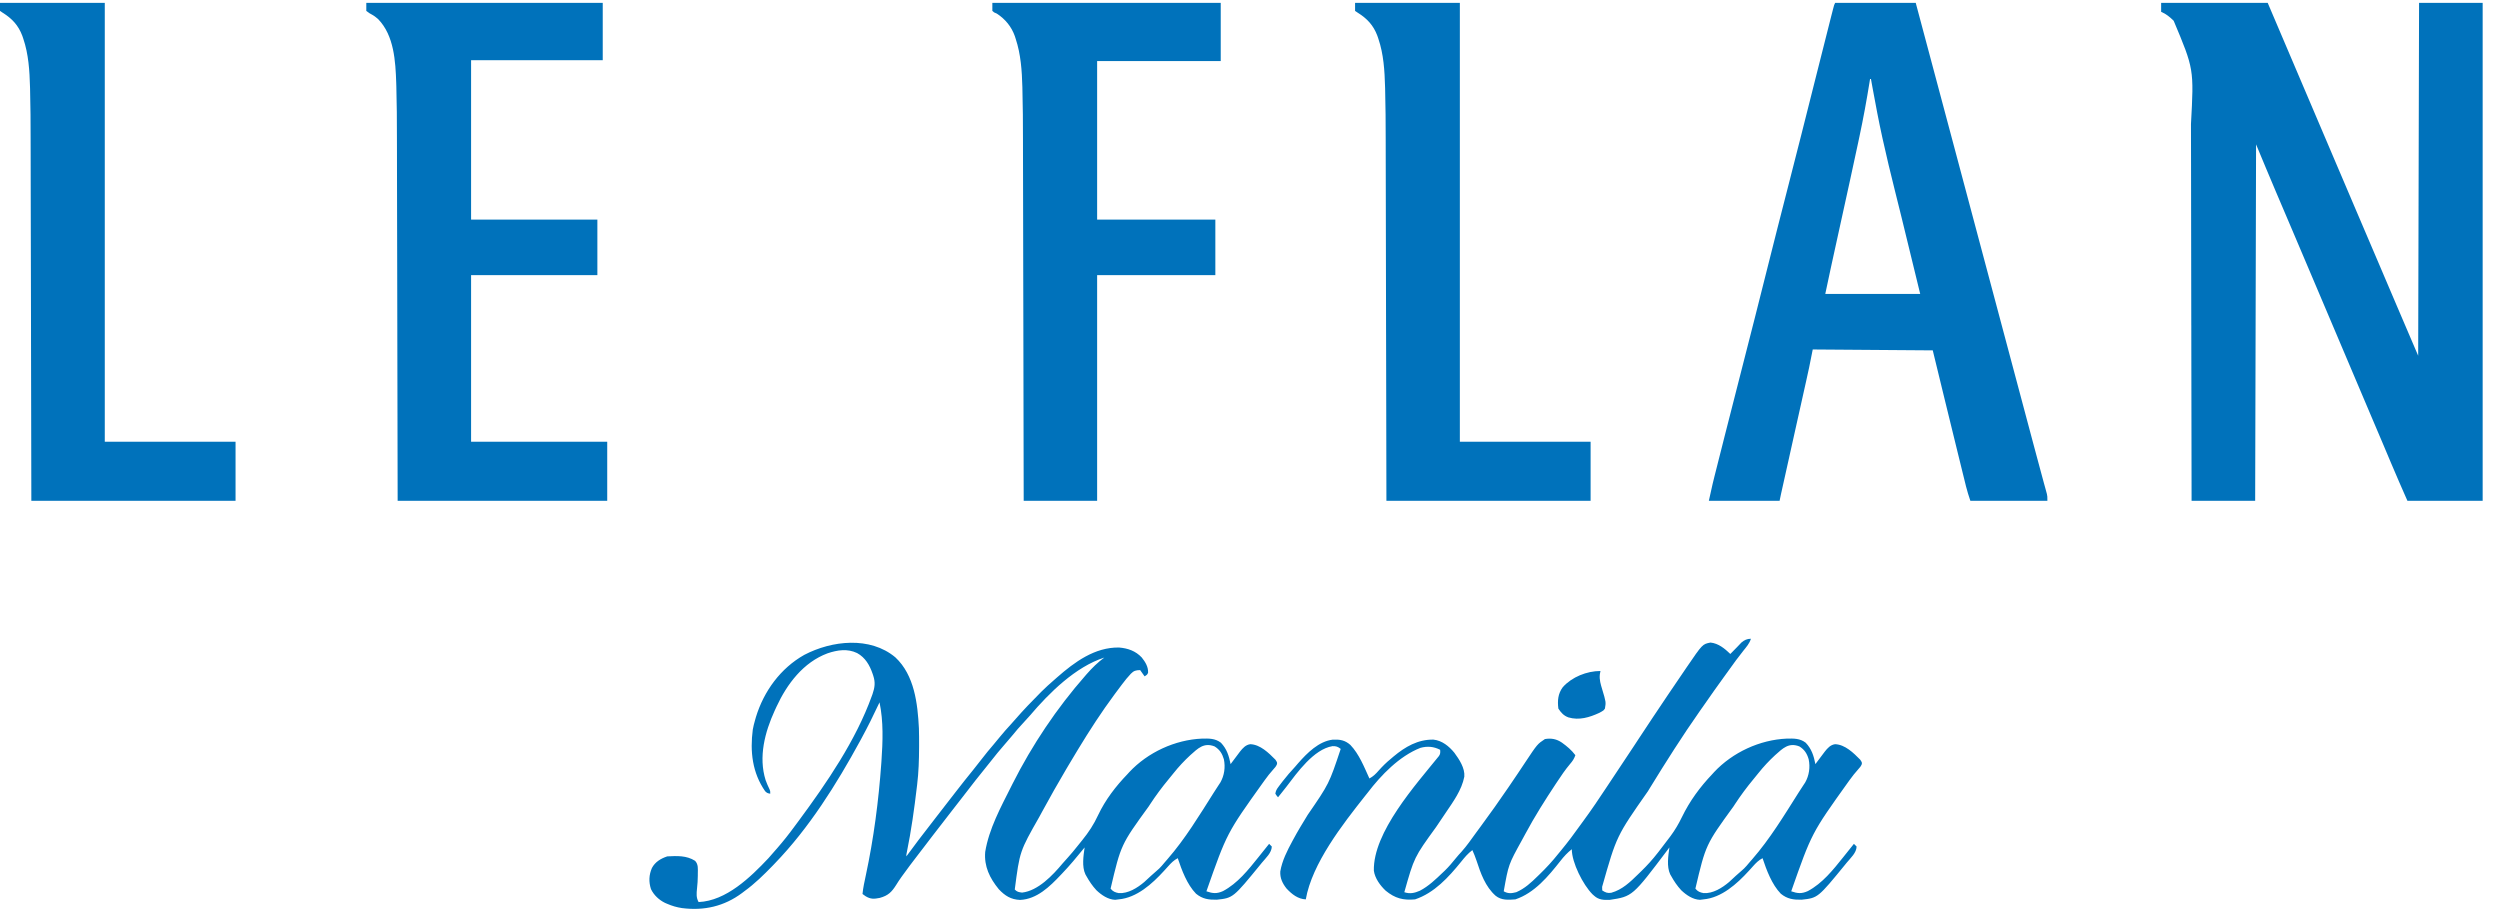
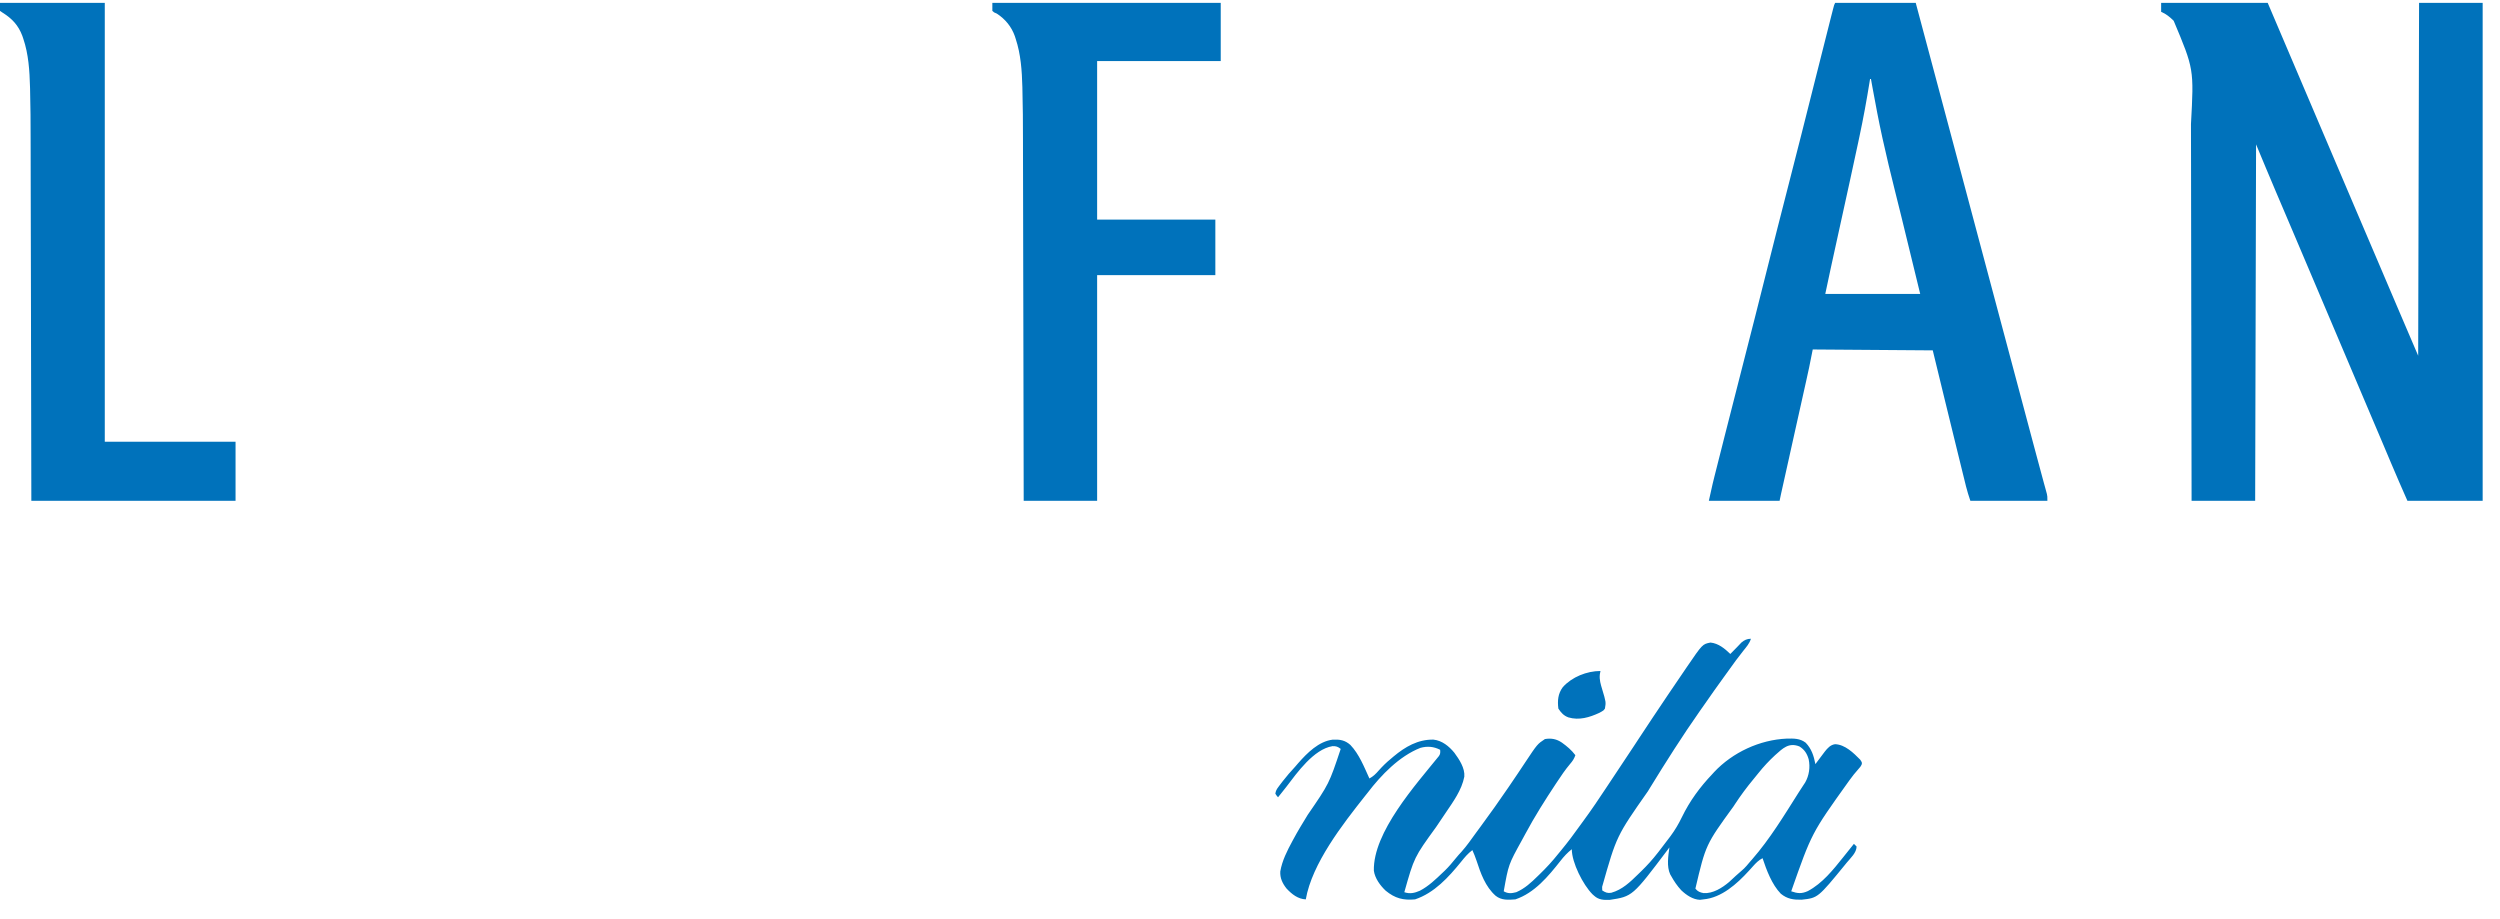
<svg xmlns="http://www.w3.org/2000/svg" fill="none" viewBox="0 0 136 50" height="50" width="136">
  <path fill="#0072BB" d="M117.566 0.156C119.479 0.156 121.392 0.156 123.363 0.156C124.531 2.896 125.698 5.637 126.865 8.377C126.888 8.432 126.912 8.486 126.935 8.542C126.982 8.651 127.029 8.761 127.075 8.871C127.192 9.144 127.308 9.418 127.425 9.691C127.639 10.193 127.852 10.695 128.066 11.197C128.718 12.729 128.718 12.729 129.374 14.26C129.715 15.056 130.054 15.852 130.392 16.648C130.776 17.55 131.163 18.451 131.549 19.352C131.565 13.017 131.581 6.682 131.597 0.156C132.739 0.156 133.88 0.156 135.057 0.156C135.057 9.095 135.057 18.035 135.057 27.245C133.706 27.245 132.355 27.245 130.964 27.245C130.657 26.547 130.351 25.851 130.056 25.148C129.958 24.914 129.859 24.68 129.76 24.446C129.74 24.396 129.719 24.347 129.697 24.296C129.447 23.703 129.195 23.111 128.942 22.519C128.581 21.672 128.221 20.823 127.863 19.975C127.542 19.214 127.219 18.455 126.896 17.695C126.553 16.892 126.212 16.088 125.873 15.284C125.531 14.474 125.188 13.665 124.843 12.857C124.82 12.801 124.796 12.745 124.771 12.688C124.59 12.263 124.41 11.839 124.229 11.415C124.119 11.158 124.009 10.9 123.9 10.643C123.869 10.569 123.837 10.496 123.806 10.422C123.442 9.568 123.087 8.711 122.73 7.854C122.714 14.253 122.698 20.652 122.681 27.245C121.54 27.245 120.398 27.245 119.222 27.245C119.222 26.967 119.221 26.69 119.221 26.404C119.217 23.855 119.213 21.306 119.208 18.756C119.208 18.422 119.207 18.087 119.207 17.752C119.207 17.719 119.207 17.686 119.206 17.651C119.205 16.575 119.203 15.498 119.201 14.422C119.2 13.283 119.198 12.144 119.196 11.005C119.194 10.323 119.193 9.642 119.193 8.961C119.192 8.492 119.191 8.024 119.19 7.555C119.189 7.286 119.189 7.017 119.189 6.747C119.352 3.757 119.352 3.757 118.248 1.13C118.039 0.923 117.837 0.758 117.566 0.643C117.566 0.482 117.566 0.321 117.566 0.156Z" />
  <path fill="#0072BB" d="M99.831 0.156C101.278 0.156 102.725 0.156 104.216 0.156C104.892 2.681 105.566 5.206 106.238 7.732C106.691 9.437 107.146 11.143 107.602 12.848C108.058 14.553 108.513 16.258 108.966 17.963C109.508 20.002 110.052 22.041 110.597 24.079C110.66 24.313 110.723 24.547 110.785 24.781C110.883 25.149 110.982 25.517 111.082 25.884C111.12 26.023 111.157 26.161 111.194 26.299C111.219 26.39 111.244 26.482 111.27 26.573C111.284 26.627 111.299 26.68 111.314 26.736C111.326 26.782 111.339 26.827 111.352 26.875C111.378 27.001 111.378 27.001 111.378 27.245C109.995 27.245 108.613 27.245 107.188 27.245C107.099 26.978 107.017 26.726 106.95 26.455C106.942 26.422 106.934 26.39 106.926 26.356C106.899 26.249 106.873 26.141 106.847 26.034C106.828 25.956 106.809 25.879 106.789 25.801C106.738 25.592 106.687 25.383 106.635 25.174C106.592 24.999 106.549 24.825 106.506 24.65C106.269 23.685 106.033 22.719 105.797 21.753C105.787 21.713 105.777 21.672 105.767 21.63C105.558 20.774 105.35 19.917 105.142 19.06C102.987 19.044 100.833 19.027 98.613 19.011C98.549 19.332 98.484 19.654 98.418 19.985C98.364 20.236 98.309 20.486 98.254 20.736C98.238 20.805 98.223 20.874 98.208 20.943C98.167 21.126 98.126 21.309 98.085 21.493C98.042 21.686 97.999 21.879 97.956 22.073C97.875 22.437 97.794 22.802 97.712 23.166C97.593 23.703 97.473 24.239 97.354 24.775C97.345 24.815 97.337 24.854 97.328 24.895C97.31 24.973 97.293 25.052 97.275 25.13C97.224 25.36 97.173 25.589 97.122 25.818C97.09 25.961 97.058 26.103 97.027 26.245C97.012 26.311 96.997 26.377 96.983 26.442C96.963 26.532 96.943 26.622 96.923 26.712C96.912 26.762 96.9 26.813 96.889 26.864C96.861 26.991 96.836 27.118 96.81 27.245C95.54 27.245 94.27 27.245 92.961 27.245C93.185 26.237 93.185 26.237 93.275 25.883C93.291 25.82 93.291 25.82 93.307 25.757C93.341 25.623 93.375 25.488 93.409 25.354C93.433 25.257 93.458 25.16 93.482 25.063C93.548 24.805 93.613 24.546 93.679 24.288C93.72 24.125 93.761 23.962 93.802 23.799C94.147 22.436 94.494 21.073 94.845 19.712C95.263 18.091 95.672 16.467 96.08 14.843C96.483 13.242 96.886 11.642 97.299 10.044C97.769 8.223 98.227 6.398 98.686 4.574C99.255 2.308 99.255 2.308 99.522 1.264C99.545 1.172 99.568 1.081 99.591 0.989C99.623 0.866 99.654 0.742 99.686 0.619C99.695 0.583 99.704 0.547 99.714 0.509C99.777 0.264 99.777 0.264 99.831 0.156ZM101.731 4.297C101.724 4.344 101.716 4.391 101.708 4.44C101.547 5.443 101.366 6.439 101.153 7.432C101.13 7.541 101.107 7.65 101.084 7.759C100.794 9.12 100.495 10.479 100.196 11.839C100.082 12.36 99.968 12.881 99.853 13.403C99.804 13.626 99.755 13.85 99.706 14.074C99.68 14.191 99.655 14.309 99.629 14.427C99.618 14.478 99.606 14.529 99.595 14.582C99.492 15.051 99.394 15.52 99.295 15.99C100.999 15.99 102.704 15.99 104.459 15.99C103.959 13.916 103.959 13.916 103.449 11.845C103.416 11.709 103.382 11.573 103.348 11.437C103.216 10.904 103.216 10.904 103.083 10.371C102.85 9.44 102.625 8.509 102.419 7.572C102.41 7.532 102.401 7.491 102.392 7.45C102.201 6.581 102.036 5.708 101.877 4.833C101.867 4.777 101.857 4.721 101.846 4.664C101.824 4.541 101.802 4.419 101.78 4.297C101.764 4.297 101.748 4.297 101.731 4.297Z" />
-   <path fill="#0072BB" d="M19.927 0.156C24.172 0.156 28.416 0.156 32.789 0.156C32.789 1.185 32.789 2.214 32.789 3.274C30.426 3.274 28.062 3.274 25.627 3.274C25.627 6.136 25.627 8.998 25.627 11.946C27.894 11.946 30.161 11.946 32.497 11.946C32.497 12.943 32.497 13.94 32.497 14.967C30.23 14.967 27.963 14.967 25.627 14.967C25.627 17.957 25.627 20.948 25.627 24.029C28.071 24.029 30.515 24.029 33.033 24.029C33.033 25.09 33.033 26.151 33.033 27.245C29.271 27.245 25.509 27.245 21.632 27.245C21.629 25.702 21.626 24.159 21.623 22.569C21.621 21.591 21.619 20.612 21.617 19.634C21.616 19.152 21.615 18.671 21.614 18.189C21.614 18.124 21.614 18.058 21.614 17.993C21.612 16.923 21.61 15.853 21.608 14.783C21.606 13.716 21.604 12.65 21.601 11.584C21.6 10.927 21.599 10.27 21.597 9.613C21.597 9.161 21.596 8.709 21.595 8.257C21.594 7.998 21.593 7.738 21.593 7.478C21.592 6.553 21.589 5.629 21.561 4.705C21.558 4.609 21.558 4.609 21.555 4.51C21.515 3.335 21.44 1.937 20.574 1.043C20.458 0.94 20.347 0.854 20.209 0.781C20.101 0.725 20.101 0.725 19.927 0.594C19.927 0.449 19.927 0.305 19.927 0.156Z" />
  <path fill="#0072BB" d="M53.984 0.156C58.084 0.156 62.184 0.156 66.408 0.156C66.408 1.201 66.408 2.246 66.408 3.323C64.189 3.323 61.97 3.323 59.684 3.323C59.684 6.168 59.684 9.014 59.684 11.946C61.807 11.946 63.929 11.946 66.115 11.946C66.115 12.943 66.115 13.94 66.115 14.967C63.993 14.967 61.871 14.967 59.684 14.967C59.684 19.019 59.684 23.07 59.684 27.245C58.366 27.245 57.047 27.245 55.689 27.245C55.688 26.603 55.687 25.96 55.685 25.299C55.681 23.238 55.677 21.178 55.673 19.118C55.672 18.797 55.672 18.477 55.671 18.156C55.671 18.092 55.671 18.028 55.671 17.962C55.668 16.932 55.666 15.902 55.664 14.872C55.663 13.813 55.66 12.754 55.658 11.695C55.657 11.043 55.655 10.391 55.654 9.738C55.654 9.29 55.653 8.841 55.651 8.392C55.651 8.134 55.65 7.877 55.65 7.619C55.649 6.692 55.645 5.765 55.619 4.839C55.618 4.805 55.618 4.772 55.617 4.738C55.593 3.852 55.534 2.951 55.251 2.104C55.237 2.061 55.223 2.017 55.209 1.971C55.026 1.452 54.687 1.039 54.227 0.74C54.178 0.718 54.129 0.696 54.078 0.673C54.047 0.647 54.016 0.621 53.984 0.594C53.984 0.449 53.984 0.305 53.984 0.156Z" />
-   <path fill="#0072BB" d="M73.716 0.156C75.597 0.156 77.478 0.156 79.416 0.156C79.416 8.034 79.416 15.912 79.416 24.029C81.763 24.029 84.111 24.029 86.529 24.029C86.529 25.09 86.529 26.151 86.529 27.245C82.864 27.245 79.198 27.245 75.421 27.245C75.416 24.947 75.416 24.947 75.412 22.603C75.41 21.631 75.408 20.66 75.406 19.688C75.405 19.21 75.404 18.732 75.403 18.253C75.403 18.156 75.403 18.059 75.402 17.962C75.4 16.932 75.398 15.902 75.396 14.872C75.394 13.813 75.392 12.754 75.39 11.695C75.388 11.043 75.387 10.391 75.386 9.738C75.385 9.29 75.384 8.841 75.383 8.392C75.382 8.134 75.382 7.877 75.382 7.619C75.38 6.692 75.377 5.765 75.351 4.839C75.35 4.805 75.349 4.772 75.348 4.738C75.324 3.854 75.27 2.947 74.982 2.104C74.956 2.027 74.956 2.027 74.929 1.948C74.715 1.377 74.374 1.012 73.862 0.692C73.814 0.659 73.765 0.627 73.716 0.594C73.716 0.449 73.716 0.305 73.716 0.156Z" />
  <path fill="#0072BB" d="M0 0.156C1.881 0.156 3.762 0.156 5.7 0.156C5.7 8.034 5.7 15.912 5.7 24.029C8.048 24.029 10.395 24.029 12.814 24.029C12.814 25.09 12.814 26.151 12.814 27.245C9.148 27.245 5.482 27.245 1.705 27.245C1.701 24.947 1.701 24.947 1.696 22.603C1.694 21.631 1.692 20.66 1.69 19.688C1.689 19.21 1.688 18.732 1.687 18.253C1.687 18.156 1.687 18.059 1.687 17.962C1.685 16.932 1.683 15.902 1.681 14.872C1.679 13.813 1.677 12.754 1.674 11.695C1.673 11.043 1.672 10.391 1.67 9.738C1.67 9.29 1.669 8.841 1.668 8.392C1.667 8.134 1.666 7.877 1.666 7.619C1.665 6.692 1.662 5.765 1.636 4.839C1.635 4.805 1.634 4.772 1.633 4.738C1.609 3.854 1.554 2.947 1.267 2.104C1.241 2.027 1.241 2.027 1.214 1.948C0.999 1.377 0.658 1.012 0.146 0.692C0.098 0.659 0.05 0.627 0 0.594C0 0.449 0 0.305 0 0.156Z" />
  <path fill="#0072BB" d="M95.25 34.748C95.172 35.008 95.002 35.195 94.836 35.403C94.562 35.749 94.301 36.1 94.047 36.461C93.952 36.595 93.855 36.728 93.758 36.861C93.419 37.328 93.087 37.799 92.758 38.273C92.665 38.405 92.573 38.537 92.48 38.668C91.517 40.04 90.62 41.456 89.744 42.884C89.713 42.936 89.681 42.988 89.648 43.042C87.938 45.482 87.938 45.482 87.156 48.244C87.157 48.281 87.158 48.318 87.159 48.356C87.16 48.384 87.161 48.411 87.162 48.439C87.332 48.552 87.455 48.602 87.655 48.566C88.251 48.399 88.682 47.983 89.111 47.562C89.166 47.508 89.221 47.455 89.276 47.402C89.603 47.084 89.903 46.754 90.183 46.392C90.207 46.361 90.231 46.331 90.256 46.299C90.445 46.056 90.632 45.811 90.816 45.564C90.848 45.521 90.848 45.521 90.881 45.478C91.123 45.151 91.318 44.819 91.494 44.455C91.925 43.567 92.477 42.818 93.155 42.105C93.186 42.071 93.216 42.037 93.248 42.002C94.257 40.926 95.736 40.243 97.203 40.18C97.577 40.172 97.918 40.165 98.228 40.402C98.551 40.738 98.67 41.118 98.758 41.569C98.787 41.53 98.816 41.491 98.845 41.451C98.962 41.295 99.079 41.14 99.196 40.984C99.233 40.936 99.233 40.936 99.269 40.887C99.419 40.697 99.578 40.518 99.829 40.484C100.372 40.503 100.833 40.961 101.194 41.325C101.291 41.471 101.291 41.471 101.283 41.567C101.235 41.685 101.175 41.755 101.088 41.849C100.913 42.041 100.758 42.241 100.606 42.452C100.579 42.489 100.552 42.527 100.524 42.566C98.553 45.322 98.553 45.322 97.442 48.487C97.788 48.607 98.008 48.628 98.347 48.475C99.139 48.054 99.718 47.324 100.268 46.636C100.293 46.605 100.318 46.573 100.344 46.541C100.514 46.329 100.684 46.117 100.853 45.905C100.926 45.971 100.926 45.971 100.999 46.051C100.993 46.394 100.67 46.675 100.463 46.928C100.441 46.956 100.418 46.983 100.395 47.012C98.894 48.848 98.894 48.848 98.007 48.944C97.562 48.952 97.23 48.907 96.876 48.618C96.388 48.114 96.1 47.336 95.883 46.685C95.668 46.797 95.521 46.947 95.362 47.126C95.311 47.184 95.259 47.241 95.207 47.298C95.168 47.34 95.168 47.34 95.129 47.383C94.494 48.078 93.653 48.84 92.668 48.926C92.605 48.934 92.543 48.942 92.479 48.95C92.091 48.937 91.731 48.688 91.459 48.429C91.241 48.194 91.069 47.939 90.914 47.659C90.896 47.628 90.878 47.598 90.86 47.566C90.658 47.139 90.753 46.554 90.816 46.1C90.775 46.156 90.775 46.156 90.732 46.213C88.808 48.765 88.808 48.765 87.564 48.954C87.242 48.964 86.968 48.953 86.724 48.731C86.693 48.703 86.662 48.676 86.63 48.648C86.116 48.13 85.506 46.926 85.506 46.197C85.263 46.39 85.076 46.592 84.886 46.836C84.227 47.672 83.477 48.579 82.436 48.926C82.049 48.956 81.679 48.983 81.364 48.731C80.798 48.232 80.548 47.504 80.319 46.808C80.255 46.615 80.18 46.431 80.097 46.246C79.851 46.43 79.672 46.646 79.48 46.886C78.804 47.72 78.025 48.577 76.979 48.926C76.336 48.985 75.892 48.872 75.381 48.454C75.079 48.167 74.798 47.786 74.738 47.367C74.686 45.271 77.031 42.676 78.279 41.127C78.361 41.008 78.355 40.931 78.344 40.789C77.997 40.61 77.649 40.58 77.27 40.684C76.123 41.134 75.132 42.164 74.397 43.128C74.352 43.185 74.306 43.242 74.261 43.298C73.046 44.835 71.375 46.968 71.035 48.926C70.606 48.908 70.279 48.645 69.991 48.34C69.769 48.062 69.626 47.767 69.648 47.406C69.748 46.815 70.023 46.281 70.304 45.759C70.32 45.73 70.335 45.701 70.352 45.671C70.597 45.213 70.868 44.771 71.139 44.328C72.303 42.636 72.303 42.636 72.935 40.741C72.787 40.621 72.675 40.581 72.488 40.591C71.466 40.755 70.56 42.038 69.975 42.806C69.88 42.929 69.783 43.05 69.686 43.171C69.655 43.21 69.624 43.249 69.591 43.289C69.569 43.316 69.547 43.343 69.525 43.372C69.449 43.286 69.449 43.286 69.379 43.177C69.399 43.026 69.454 42.929 69.545 42.809C69.569 42.777 69.593 42.745 69.617 42.712C69.643 42.679 69.669 42.645 69.695 42.61C69.735 42.558 69.735 42.558 69.775 42.505C69.987 42.229 70.213 41.97 70.451 41.715C70.509 41.648 70.567 41.581 70.624 41.514C71.108 40.964 71.743 40.323 72.508 40.236C72.894 40.22 73.168 40.266 73.46 40.524C73.938 41.024 74.211 41.726 74.495 42.349C74.703 42.239 74.845 42.097 74.997 41.922C75.207 41.688 75.419 41.475 75.664 41.277C75.737 41.214 75.737 41.214 75.812 41.151C76.443 40.625 77.135 40.221 77.978 40.235C78.448 40.285 78.825 40.593 79.117 40.949C79.381 41.309 79.699 41.784 79.659 42.251C79.516 42.985 79.054 43.612 78.642 44.221C78.603 44.279 78.564 44.337 78.525 44.396C78.39 44.596 78.255 44.796 78.12 44.996C76.931 46.637 76.931 46.637 76.395 48.536C76.702 48.639 76.95 48.582 77.239 48.457C77.716 48.21 78.105 47.832 78.49 47.464C78.525 47.431 78.561 47.397 78.598 47.362C78.821 47.146 79.016 46.912 79.211 46.67C79.303 46.557 79.398 46.45 79.498 46.344C79.792 46.017 80.042 45.653 80.3 45.298C80.386 45.179 80.474 45.061 80.561 44.943C81.073 44.254 81.564 43.552 82.049 42.845C82.074 42.809 82.099 42.773 82.124 42.735C82.275 42.515 82.424 42.294 82.573 42.072C82.663 41.937 82.753 41.802 82.843 41.667C82.888 41.601 82.932 41.534 82.976 41.467C83.633 40.478 83.633 40.478 84.044 40.205C84.391 40.145 84.682 40.202 84.97 40.4C85.248 40.601 85.494 40.806 85.7 41.082C85.633 41.279 85.543 41.409 85.407 41.566C85.146 41.877 84.922 42.207 84.699 42.546C84.678 42.578 84.657 42.609 84.635 42.642C84.05 43.525 83.483 44.422 82.982 45.357C82.918 45.476 82.853 45.595 82.788 45.714C82.061 47.032 82.061 47.032 81.803 48.487C82.036 48.623 82.228 48.601 82.485 48.536C82.947 48.337 83.301 48.007 83.654 47.659C83.682 47.632 83.71 47.605 83.739 47.577C84.111 47.217 84.454 46.848 84.775 46.441C84.823 46.382 84.871 46.324 84.92 46.265C85.287 45.822 85.629 45.364 85.963 44.894C86.039 44.787 86.117 44.681 86.195 44.575C86.595 44.03 86.971 43.47 87.344 42.906C87.459 42.73 87.576 42.556 87.693 42.381C88.083 41.797 88.473 41.212 88.859 40.625C88.888 40.581 88.917 40.538 88.946 40.493C89.005 40.403 89.064 40.314 89.122 40.224C89.642 39.434 90.165 38.647 90.694 37.863C90.723 37.821 90.752 37.778 90.781 37.734C91.084 37.285 91.388 36.837 91.694 36.39C91.719 36.353 91.745 36.315 91.771 36.277C92.617 35.039 92.617 35.039 93.051 34.955C93.484 34.998 93.829 35.285 94.129 35.576C94.252 35.454 94.374 35.331 94.493 35.206C94.533 35.164 94.573 35.123 94.613 35.08C94.653 35.038 94.693 34.996 94.734 34.953C94.89 34.82 95.042 34.748 95.25 34.748ZM96.565 41.082C96.238 41.385 95.937 41.705 95.659 42.055C95.572 42.165 95.483 42.274 95.393 42.382C95.025 42.825 94.688 43.279 94.373 43.761C94.35 43.796 94.327 43.831 94.304 43.867C92.793 45.949 92.793 45.949 92.229 48.341C92.355 48.499 92.481 48.549 92.674 48.585C93.182 48.618 93.684 48.301 94.059 47.985C94.185 47.873 94.308 47.758 94.43 47.642C94.526 47.552 94.62 47.468 94.722 47.385C94.831 47.294 94.923 47.207 95.015 47.099C95.044 47.065 95.073 47.031 95.102 46.996C95.135 46.958 95.168 46.919 95.201 46.88C95.24 46.835 95.279 46.79 95.32 46.744C96.286 45.637 97.057 44.359 97.841 43.12C97.902 43.025 97.963 42.931 98.025 42.837C98.055 42.79 98.085 42.743 98.117 42.695C98.144 42.654 98.171 42.612 98.2 42.57C98.418 42.189 98.482 41.734 98.392 41.305C98.301 40.993 98.166 40.778 97.884 40.604C97.306 40.38 96.987 40.705 96.565 41.082Z" />
-   <path fill="#0072BB" d="M48.707 35.759C49.746 36.728 49.92 38.277 49.989 39.62C49.999 39.925 49.999 40.231 49.999 40.537C49.998 40.6 49.998 40.6 49.998 40.665C49.996 41.345 49.974 42.014 49.892 42.69C49.888 42.728 49.883 42.766 49.878 42.805C49.737 44.002 49.572 45.19 49.33 46.371C49.304 46.486 49.304 46.486 49.307 46.587C49.324 46.564 49.342 46.54 49.359 46.516C49.762 45.964 50.174 45.42 50.596 44.882C50.703 44.744 50.809 44.606 50.915 44.468C51.163 44.145 51.413 43.824 51.663 43.502C51.78 43.352 51.897 43.201 52.014 43.05C52.315 42.661 52.62 42.276 52.931 41.895C53.093 41.697 53.251 41.496 53.406 41.292C53.612 41.021 53.829 40.761 54.05 40.503C54.17 40.363 54.286 40.22 54.402 40.077C54.591 39.844 54.789 39.623 54.992 39.403C55.084 39.302 55.175 39.2 55.264 39.096C55.678 38.621 56.116 38.166 56.561 37.72C56.611 37.669 56.611 37.669 56.662 37.617C56.883 37.398 57.111 37.192 57.346 36.989C57.401 36.941 57.455 36.893 57.51 36.845C58.455 36.016 59.559 35.202 60.878 35.225C61.357 35.265 61.776 35.411 62.11 35.766C62.303 36.006 62.47 36.276 62.456 36.593C62.413 36.697 62.413 36.697 62.267 36.794C62.187 36.682 62.106 36.569 62.024 36.453C61.794 36.458 61.68 36.485 61.519 36.651C61.346 36.832 61.193 37.024 61.043 37.224C61.016 37.26 60.989 37.295 60.961 37.333C60.876 37.445 60.792 37.558 60.708 37.671C60.682 37.706 60.657 37.74 60.63 37.776C59.923 38.73 59.277 39.726 58.662 40.741C58.638 40.78 58.614 40.82 58.589 40.861C58.417 41.145 58.246 41.429 58.077 41.715C58.038 41.781 58.038 41.781 57.998 41.849C57.552 42.602 57.123 43.365 56.704 44.134C56.649 44.236 56.593 44.339 56.537 44.441C55.473 46.312 55.473 46.312 55.203 48.39C55.332 48.523 55.42 48.532 55.602 48.557C56.47 48.458 57.264 47.62 57.803 46.974C57.898 46.861 57.998 46.752 58.099 46.642C58.271 46.45 58.437 46.255 58.595 46.052C58.687 45.935 58.779 45.821 58.873 45.707C59.225 45.273 59.503 44.851 59.737 44.344C60.137 43.5 60.696 42.775 61.342 42.105C61.372 42.071 61.403 42.038 61.434 42.003C62.442 40.926 63.923 40.243 65.39 40.18C65.764 40.172 66.105 40.165 66.415 40.402C66.738 40.738 66.856 41.118 66.945 41.569C66.973 41.53 67.002 41.491 67.032 41.451C67.148 41.295 67.265 41.14 67.383 40.984C67.419 40.936 67.419 40.936 67.456 40.887C67.606 40.697 67.765 40.518 68.016 40.484C68.559 40.503 69.019 40.961 69.381 41.325C69.478 41.471 69.478 41.471 69.469 41.567C69.422 41.685 69.362 41.755 69.274 41.849C69.1 42.041 68.944 42.241 68.793 42.452C68.766 42.489 68.739 42.527 68.711 42.566C66.74 45.322 66.74 45.322 65.629 48.487C65.975 48.607 66.195 48.628 66.533 48.475C67.325 48.054 67.904 47.324 68.455 46.636C68.48 46.605 68.505 46.573 68.531 46.541C68.701 46.329 68.87 46.117 69.04 45.905C69.113 45.971 69.113 45.971 69.186 46.051C69.179 46.394 68.857 46.675 68.65 46.928C68.627 46.956 68.605 46.983 68.582 47.012C67.081 48.848 67.081 48.848 66.193 48.944C65.749 48.952 65.417 48.907 65.063 48.617C64.575 48.114 64.287 47.336 64.07 46.685C63.855 46.797 63.708 46.947 63.549 47.126C63.497 47.184 63.445 47.241 63.393 47.298C63.367 47.326 63.342 47.354 63.315 47.383C62.681 48.078 61.84 48.84 60.854 48.926C60.792 48.934 60.73 48.942 60.666 48.95C60.278 48.937 59.918 48.688 59.645 48.429C59.427 48.194 59.255 47.939 59.1 47.659C59.083 47.628 59.065 47.598 59.047 47.566C58.845 47.139 58.94 46.554 59.003 46.1C58.985 46.122 58.967 46.144 58.949 46.167C58.574 46.628 58.196 47.083 57.785 47.513C57.759 47.54 57.733 47.568 57.706 47.596C57.108 48.229 56.408 48.917 55.489 48.956C54.993 48.935 54.669 48.729 54.334 48.373C53.838 47.766 53.529 47.131 53.595 46.344C53.798 45.091 54.444 43.91 55.008 42.787C55.033 42.736 55.059 42.685 55.085 42.633C56.148 40.525 57.493 38.52 59.052 36.745C59.075 36.719 59.098 36.692 59.122 36.665C59.414 36.331 59.717 36.035 60.075 35.771C58.503 36.278 57.082 37.687 56.026 38.929C55.928 39.042 55.826 39.151 55.724 39.261C55.481 39.52 55.25 39.785 55.027 40.062C54.888 40.231 54.744 40.396 54.6 40.561C54.373 40.821 54.155 41.085 53.944 41.357C53.773 41.578 53.598 41.794 53.421 42.01C53.171 42.317 52.928 42.628 52.687 42.943C52.556 43.114 52.424 43.284 52.291 43.454C52.263 43.491 52.234 43.528 52.204 43.566C52.086 43.718 51.968 43.87 51.849 44.022C51.488 44.486 51.127 44.951 50.769 45.418C50.746 45.448 50.723 45.478 50.699 45.509C50.541 45.716 50.383 45.923 50.225 46.13C50.13 46.254 50.034 46.378 49.939 46.502C49.51 47.062 49.51 47.062 49.094 47.632C49.075 47.658 49.056 47.685 49.036 47.712C48.937 47.85 48.844 47.991 48.755 48.136C48.512 48.522 48.319 48.721 47.859 48.846C47.554 48.906 47.365 48.923 47.09 48.755C47.033 48.716 46.976 48.675 46.92 48.633C46.954 48.288 47.028 47.954 47.101 47.615C47.53 45.614 47.797 43.561 47.943 41.52C47.946 41.482 47.949 41.444 47.951 41.404C48.024 40.352 48.066 39.245 47.846 38.207C47.827 38.246 47.827 38.246 47.809 38.286C47.513 38.919 47.205 39.542 46.871 40.156C46.831 40.23 46.831 40.23 46.79 40.306C45.505 42.664 44.02 45.038 42.145 46.977C42.109 47.014 42.073 47.052 42.036 47.091C41.547 47.595 41.059 48.075 40.489 48.487C40.448 48.518 40.408 48.549 40.366 48.581C39.395 49.305 38.298 49.554 37.103 49.4C36.821 49.358 36.56 49.283 36.299 49.169C36.259 49.153 36.22 49.136 36.179 49.118C35.852 48.957 35.573 48.7 35.413 48.368C35.285 47.972 35.301 47.595 35.465 47.218C35.643 46.885 35.947 46.705 36.299 46.587C36.83 46.559 37.347 46.534 37.812 46.828C37.996 47.024 37.963 47.262 37.961 47.519C37.961 47.556 37.961 47.593 37.961 47.631C37.959 47.867 37.945 48.097 37.918 48.331C37.89 48.601 37.867 48.831 38.004 49.072C39.504 49.006 40.821 47.728 41.804 46.685C41.92 46.557 42.033 46.426 42.145 46.295C42.189 46.245 42.233 46.196 42.276 46.146C42.618 45.755 42.935 45.352 43.241 44.933C43.312 44.837 43.383 44.741 43.455 44.645C44.974 42.59 46.56 40.276 47.428 37.86C47.441 37.827 47.453 37.793 47.465 37.759C47.59 37.396 47.626 37.123 47.505 36.758C47.488 36.707 47.488 36.707 47.471 36.655C47.309 36.185 47.074 35.772 46.628 35.527C46.102 35.274 45.554 35.36 45.017 35.541C43.703 36.029 42.812 37.21 42.242 38.444C42.226 38.478 42.21 38.513 42.194 38.548C42.169 38.602 42.169 38.602 42.143 38.658C41.609 39.827 41.252 41.175 41.65 42.442C41.715 42.614 41.783 42.782 41.866 42.946C41.902 43.031 41.902 43.031 41.902 43.177C41.771 43.159 41.716 43.138 41.623 43.041C40.925 42.036 40.796 40.882 40.952 39.687C40.984 39.515 41.024 39.35 41.073 39.182C41.09 39.123 41.106 39.064 41.124 39.003C41.554 37.599 42.465 36.35 43.753 35.625C45.249 34.843 47.33 34.606 48.707 35.759ZM64.752 41.082C64.425 41.385 64.124 41.705 63.846 42.055C63.758 42.165 63.67 42.274 63.58 42.382C63.212 42.825 62.874 43.279 62.56 43.761C62.537 43.796 62.514 43.831 62.491 43.867C60.98 45.949 60.98 45.949 60.416 48.341C60.541 48.499 60.667 48.549 60.86 48.585C61.368 48.618 61.871 48.301 62.245 47.985C62.372 47.873 62.495 47.758 62.617 47.642C62.712 47.552 62.807 47.468 62.908 47.385C63.018 47.294 63.11 47.207 63.202 47.099C63.231 47.065 63.26 47.031 63.289 46.996C63.322 46.958 63.354 46.919 63.388 46.88C63.427 46.835 63.466 46.79 63.506 46.744C64.473 45.637 65.243 44.359 66.028 43.12C66.088 43.025 66.15 42.931 66.211 42.837C66.242 42.79 66.272 42.743 66.303 42.695C66.331 42.654 66.358 42.612 66.386 42.57C66.605 42.189 66.668 41.734 66.579 41.305C66.487 40.993 66.353 40.778 66.071 40.604C65.493 40.38 65.173 40.705 64.752 41.082Z" />
  <path fill="#0072BB" d="M87.065 36.502C87.054 36.563 87.043 36.624 87.031 36.686C86.999 36.977 87.076 37.221 87.159 37.498C87.368 38.195 87.368 38.195 87.308 38.548C87.231 38.653 87.231 38.653 87.123 38.713C87.083 38.735 87.043 38.757 87.002 38.78C86.468 39.026 85.904 39.199 85.32 39.026C85.064 38.931 84.924 38.772 84.775 38.548C84.721 38.113 84.753 37.736 85.018 37.379C85.514 36.826 86.325 36.502 87.065 36.502Z" />
</svg>